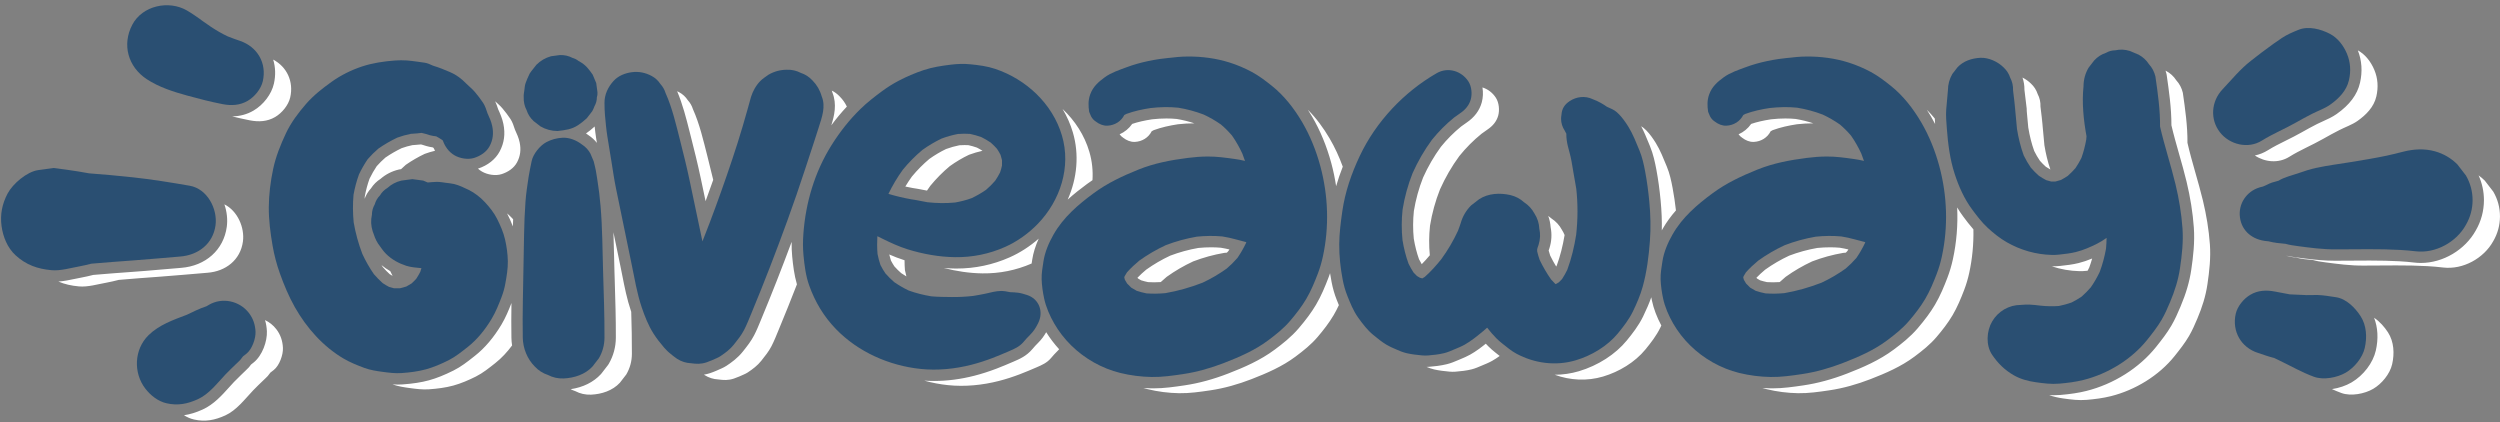
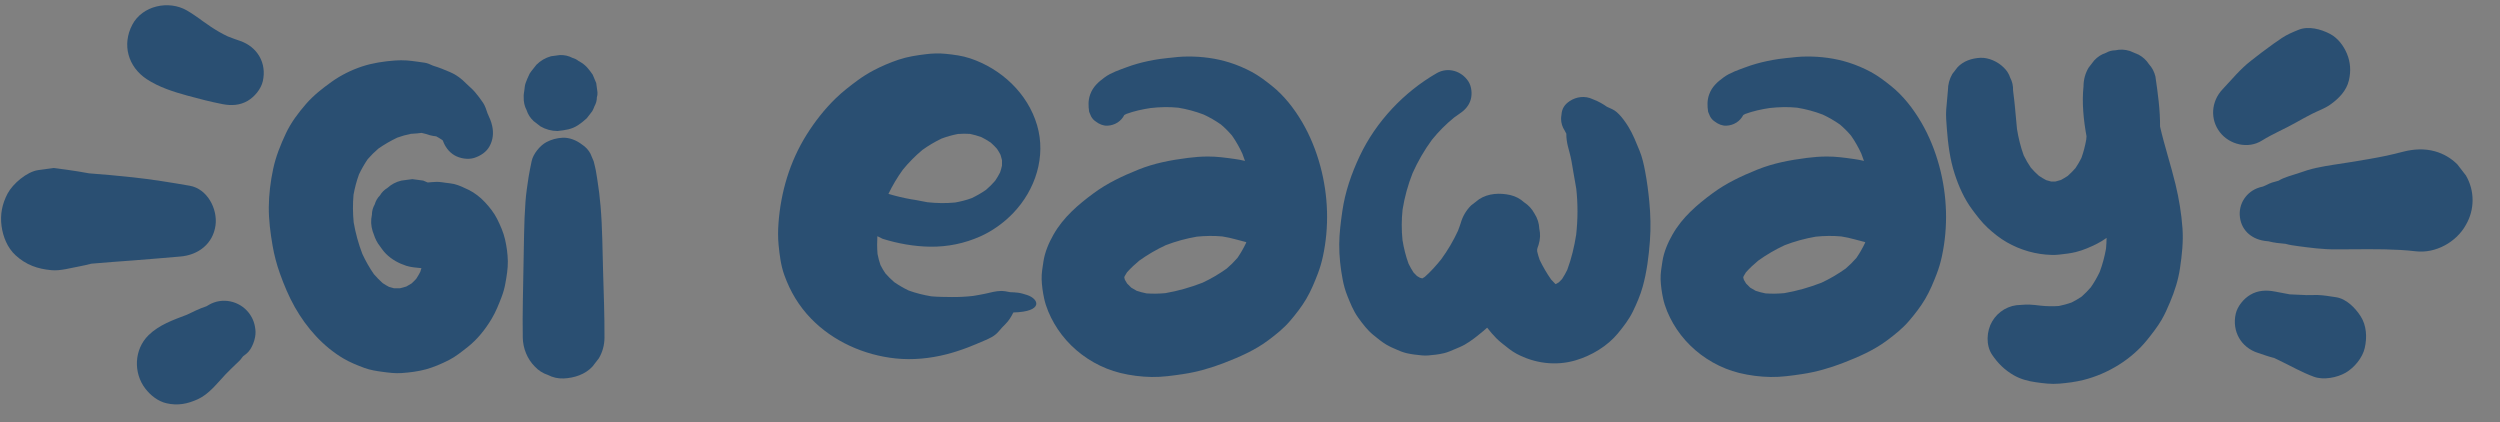
<svg xmlns="http://www.w3.org/2000/svg" fill="#000000" height="805.9" preserveAspectRatio="xMidYMid meet" version="1" viewBox="93.5 2073.9 4773.8 805.9" width="4773.8" zoomAndPan="magnify">
  <rect x="93.5" y="2073.9" width="4773.8" height="805.9" fill="#808080" stroke="none" />
  <g id="change1_1">
-     <path d="M1916.872,2586.661c-7.025-0.09-14.117-0.469-21.251-1.058 c24.103,6.232,49.117,10.004,73.857,10.322c32.71,0.42,64.094-5.854,93.923-18.827 c0.211-1.37,0.424-2.72,0.634-4.048l0.57-3.642c1.969-12.729,6.135-26.065,12.33-39.809 c-16.859,14.753-35.761,26.949-55.517,35.711c-31.979,14.181-66.022,21.372-101.187,21.372 C1919.112,2586.684,1917.991,2586.676,1916.872,2586.661z M2590.877,2283.444 c2.683,4.149,5.32,8.405,7.896,12.792c15.741,26.8,28.161,56.874,36.917,89.387 c3.896,14.466,6.933,29.109,9.156,43.833c3.487-12.232,7.732-24.639,12.71-37.283 c-6.805-18.726-15.164-36.96-25.165-53.987C2620.949,2318.706,2607.109,2299.654,2590.877,2283.444z M2292.706,2324.511c1.242-0.736,2.518-1.419,3.821-2.068c14.829-5.485,30.701-8.883,46.361-11.268 c10.456-1.189,20.934-1.815,31.411-1.766c-10.961-3.61-22.279-6.416-33.785-8.347 c-6.368-0.62-12.981-0.935-19.674-0.935c-8.743,0-17.968,0.538-27.423,1.601 c-14.772,2.266-27.241,5.148-37.951,8.778c-6.115,8.777-14.418,15.554-24.081,19.857 c1.962,2.676,4.332,4.943,7.146,6.766c6.085,4.701,13.958,8.1,21.86,7.746 C2274.404,2344.25,2286.548,2336.684,2292.706,2324.511z M1869.967,2428.707 c11.265-13.654,23.686-26.282,37.288-37.605c11.573-8.278,23.79-15.572,36.639-21.681 c8.395-3.111,16.971-5.634,25.7-7.569c-3.463-2.193-7.018-4.271-10.679-6.121 c-5.427-1.903-10.818-3.442-16.065-4.589c-2.46-0.136-4.957-0.204-7.444-0.204 c-3.242,0-6.554,0.116-9.86,0.346c-8.464,1.678-17.042,4.094-25.535,7.19 c-10.846,5.221-21.541,11.56-31.812,18.854c-11.837,9.92-23.062,21.25-33.38,33.695 c-4.433,6.161-8.635,12.532-12.587,19.076c4.719,1.044,9.464,1.994,14.266,2.86 c6.739,0.925,13.236,2.209,19.523,3.453c2.609,0.515,5.114,0.999,7.593,1.461 C1865.679,2434.783,1867.787,2431.721,1869.967,2428.707z M2122.477,2281.973 c8.401,14.108,15.066,29.105,19.663,44.708c12.351,41.926,8.357,87.325-9.85,128.378 c11.919-10.865,24.416-20.609,36.809-29.748c3.478-2.564,6.99-5.014,10.521-7.378 c1.14-17.963-0.682-36.218-5.968-54.158C2164.319,2332.096,2146.134,2304.225,2122.477,2281.973z M1681.789,2246.835c0.442,1.29,0.888,2.577,1.277,3.895c8.849,22.502,3.535,44.2-2.157,62.457 c9.383-12.738,19.297-24.682,29.688-35.73c-3.356-7.062-7.843-13.463-13.514-19.172 C1692.584,2253.442,1687.479,2249.637,1681.789,2246.835z M2297.378,2612.971 c4.08,0,8.308-0.18,12.581-0.441c3.679-3.449,7.468-6.785,11.355-10.005 c15.914-11.414,32.856-21.268,50.627-29.5c19.175-7.328,38.99-12.776,59.224-16.234 c1.71-0.17,3.422-0.317,5.135-0.458c0.985-1.063,1.972-2.126,2.923-3.208 c0.646-0.954,1.284-1.915,1.916-2.885c-4.944-1.204-10.384-2.298-16.457-3.313 c-5.995-0.53-12.229-0.799-18.544-0.799c-7.796,0-15.999,0.41-24.397,1.221 c-18.209,3.162-36.262,8.112-53.685,14.718c-16.078,7.499-31.486,16.475-45.806,26.689 c-6.372,5.309-11.933,10.461-16.864,15.629c0.521,0.516,1.049,1.025,1.579,1.527 c1.81,1.124,3.664,2.203,5.542,3.222c4.266,1.352,8.695,2.518,13.208,3.473 C2289.527,2612.849,2293.443,2612.971,2297.378,2612.971z M1820.753,2570.829 c-0.263-0.081-0.525-0.149-0.788-0.231c-9.816-3.062-19.386-6.83-28.413-10.787 c0.926,4.027,2.002,7.918,3.221,11.629c1.971,3.768,4.177,7.503,6.576,11.132 c3.999,4.482,8.387,8.822,13.077,12.927c3.181,2.174,6.479,4.243,9.85,6.229 c-1.081-3.98-2.021-7.998-2.802-12.057C1820.961,2583.401,1820.749,2577.116,1820.753,2570.829z M3997.334,2351.284c-1.959-17.937-2.915-35.94-5.372-53.839c0.788,5.858,1.575,11.716,2.362,17.573 c-1.677-12.508-3.109-25.045-4.512-37.586c0.323-8.562-1.463-16.55-5.357-23.961 c-2.508-7.71-6.795-14.382-12.86-20.015c-4.421-4.421-10.013-8.38-16.129-11.483 c2.596,7.503,3.86,15.384,3.747,23.553c1.284,11.452,2.672,23.581,4.289,35.647 c0.216,1.602,0.25,3.188,0.119,4.735c0.341,3.688,0.657,7.346,0.97,10.96 c0.587,6.767,1.193,13.758,1.924,20.527c2.719,16.523,6.438,31.202,11.361,44.819 c3.162,6.423,6.785,12.655,10.784,18.553c3.628,4.116,7.457,7.989,11.409,11.538 c2.897,1.917,5.805,3.665,8.685,5.241C4003.553,2382.508,3999.893,2367.011,3997.334,2351.284z M3788.62,2310.643c-0.245-3.418-0.435-6.881-0.578-10.365c-4.82-5.861-9.899-11.499-15.237-16.83 c2.682,4.148,5.318,8.403,7.894,12.788C3783.454,2300.927,3786.07,2305.754,3788.62,2310.643z M4077.308,2591.099c0.851-0.093,1.705-0.187,2.559-0.281c1.072-2.037,2.116-4.097,3.12-6.183 c2.056-5.597,3.899-11.312,5.52-17.105c-9.195,3.83-17.722,6.685-26.035,8.737 c-11.608,2.867-23.03,4.116-34.077,5.325l-1.051,0.115c-4.406,0.483-8.885,0.728-13.312,0.728 c-0.926,0-1.852-0.011-2.776-0.032c-0.01-0-0.019-0.001-0.029-0.001 c17.007,5.672,34.813,8.857,52.851,9.269C4068.495,2591.773,4072.917,2591.581,4077.308,2591.099z M1455.411,2417.314c-3.535-14.97-7.245-29.894-11.061-44.834 c-7.738-30.294-14.808-61.462-27.671-90.114c-2.004-6.449-5.27-12.162-9.815-17.128 c-4.215-6.509-9.807-11.641-16.774-15.398c-1.186-0.626-2.378-1.185-3.571-1.737 c10.636,25.227,17.316,51.527,23.741,77.033c0.926,3.68,1.851,7.352,2.787,11.012 c5.955,23.315,12.836,50.916,18.723,78.862l9.064,43.032 C1445.783,2444.51,1450.64,2430.918,1455.411,2417.314z M2824.118,2504.94 c3.835-23.803,10.258-47.094,19.134-69.511c10.025-22.392,22.33-43.783,36.873-63.542 c12.696-15.732,26.832-29.961,42.538-42.677c3.717-2.748,7.47-5.442,11.306-8.026 c9.629-6.486,17.216-15.04,20.369-26.489c2.922-10.61,1.603-24.738-4.469-34.154 c-6.22-9.648-15.383-16.468-25.583-19.686c1.541,9.481,1.166,19.478-1.354,28.636 c-4.281,15.546-14.094,28.575-29.167,38.729c-3.094,2.084-6.325,4.376-10.144,7.192 c-14.045,11.415-27.042,24.454-38.635,38.767c-13.147,17.923-24.603,37.674-34.062,58.721 c-8.139,20.645-14.064,42.156-17.616,63.958c-1.85,17.698-1.907,35.426-0.169,52.71 c2.377,14.213,5.747,27.443,10.025,39.354c1.621,3.268,3.352,6.425,5.168,9.435 c4.929-4.945,10.009-10.549,15.43-17.004C2821.964,2542.523,2822.111,2523.766,2824.118,2504.94z M4529.748,2338.981c10.114-5.774,20.36-11.319,30.726-16.628 c11.31-5.794,24.39-10.224,34.74-17.515c16.212-11.419,31.353-26.516,35.967-46.773 c3.986-17.501,3.067-34.343-3.944-50.959c-6.257-14.825-16.891-29.166-31.412-37.079 c7.681,19.488,9.104,40.294,4.188,61.894c-5.162,22.651-19.761,42.177-44.63,59.696 c-8.5,5.985-17.913,10.188-26.215,13.896c-3.979,1.776-7.737,3.454-11.127,5.192 c-10.058,5.152-20.102,10.588-29.858,16.159c-9.828,5.611-19.788,10.55-29.421,15.326 c-12.214,6.056-23.751,11.778-34.643,18.59c-7.644,4.781-16.074,8.158-24.917,10.042 c19.159,12.892,45.159,15.396,65.739,2.523C4485.816,2360.287,4508.414,2351.162,4529.748,2338.981z M3066.291,2580.522c6.393-17.402,11.251-36.377,14.841-57.793c-1.364-3.395-3.057-6.7-5.1-9.909 c-4.848-8.991-11.473-16.207-19.872-21.648c-2.003-1.833-4.107-3.493-6.297-5.006 c2.504,6.896,4.055,14.072,4.566,21.494c2.674,13.368,1.922,26.864-2.24,40.142 c-0.042,0.139-0.087,0.278-0.134,0.414c-0.447,1.332-0.911,2.659-1.373,3.987l-0.002,0.003 c0.826,3.198,1.816,6.462,2.952,9.75c3.454,7.126,7.292,14.126,11.469,20.927 C3065.503,2582.104,3065.899,2581.317,3066.291,2580.522z M3276.332,2392.019 c-6.321-15.215-12.434-31.219-21.173-45.302c-5.147-8.293-11.283-17.02-18.001-23.822 c-3.745-3.792-6.667-6.09-9.846-7.964c5.496,10.479,9.914,21.228,14.22,31.712 c0.837,2.04,1.672,4.072,2.511,6.09c6.482,15.599,9.769,31.517,12.344,45.213 c3.437,18.303,6.099,37.644,8.137,59.131c1.895,19.926,2.614,38.685,2.21,56.833 c0.541-0.98,1.045-1.953,1.606-2.937c7.448-13.045,16.075-24.656,25.415-35.225 c-1.636-14.345-3.707-28.661-6.368-42.833C3284.765,2418.951,3281.792,2405.159,3276.332,2392.019z M3479.302,2612.971c4.082,0,8.309-0.18,12.581-0.441c3.679-3.449,7.468-6.785,11.356-10.005 c15.914-11.414,32.855-21.268,50.627-29.5c19.175-7.328,38.99-12.776,59.225-16.234 c1.71-0.17,3.422-0.317,5.134-0.458c0.985-1.063,1.972-2.126,2.923-3.208 c0.646-0.953,1.284-1.915,1.916-2.885c-4.944-1.204-10.384-2.298-16.457-3.313 c-5.995-0.53-12.229-0.799-18.542-0.799c-7.796,0-16.001,0.41-24.399,1.221 c-18.209,3.162-36.262,8.112-53.685,14.718c-16.078,7.499-31.486,16.475-45.809,26.689 c-6.372,5.309-11.93,10.461-16.862,15.629c0.521,0.515,1.049,1.025,1.579,1.527 c1.81,1.124,3.664,2.203,5.541,3.222c4.266,1.352,8.695,2.518,13.209,3.473 C3471.451,2612.849,3475.367,2612.971,3479.302,2612.971z M3474.631,2324.511 c1.242-0.736,2.517-1.419,3.821-2.068c14.829-5.485,30.701-8.883,46.361-11.268 c10.456-1.189,20.934-1.815,31.412-1.766c-10.962-3.61-22.28-6.416-33.784-8.347 c-6.368-0.62-12.981-0.935-19.674-0.935c-8.743,0-17.968,0.538-27.423,1.6 c-14.774,2.267-27.243,5.15-37.953,8.78c-6.115,8.777-14.418,15.554-24.08,19.857 c1.962,2.676,4.332,4.943,7.146,6.765c6.085,4.701,13.957,8.1,21.86,7.746 C3456.328,2344.25,3468.473,2336.684,3474.631,2324.511z M621.032,2702.378 c-5.792-7.498-13.2-13.325-21.435-17.272c1.983,6.746,3.191,13.839,3.525,21.291 c0.846,18.886-8.509,46.482-25.626,59.97l-4.63,3.648c-0.972,1.262-2.051,2.666-3.238,4.208 c-0.403,0.522-0.828,1.027-1.276,1.511c-2.362,2.552-4.782,4.833-6.917,6.845 c-0.909,0.858-1.818,1.713-2.707,2.58c-1.765,1.721-3.544,3.434-5.323,5.148 c-4.639,4.466-9.021,8.685-13.146,13.04c-3.02,3.186-6.082,6.594-9.323,10.201 c-13.785,15.343-29.41,32.735-50.483,42.326c-12.64,5.752-24.251,9.299-35.656,10.924 c5.884,3.727,12.276,6.591,19.039,8.131c21.563,4.911,39.926,1.272,59.956-7.844 c21.281-9.685,37.236-31.021,53.043-47.702c6.133-6.472,12.689-12.573,19.073-18.8 c2.935-2.863,6.062-5.619,8.849-8.63c11.296-14.684,13.002-16.862,5.119-6.534 c2.173-1.712,4.345-3.424,6.517-5.136c10.664-8.404,17.965-28.871,17.379-41.956 C633.172,2724.933,629.272,2713.043,621.032,2702.378z M2645.978,2646.37 c-4.185-10.477-7.391-21.614-9.805-34.051c-1.091-5.622-2.039-11.206-2.878-16.755 c-0.991,2.933-2.032,5.829-3.123,8.68c-6.421,16.791-13.742,34.662-23.729,51.563 c-8.279,14.01-18.752,28.275-32.963,44.89c-14.395,16.83-31.079,29.793-45.588,40.623 c-27.756,20.719-59.318,34.306-89.292,45.903c-28.43,10.999-56.345,18.567-82.969,22.496 c-19.239,2.838-39.133,5.774-59.705,5.774c-1.214,0-2.433-0.011-3.649-0.032 c-5.17-0.089-10.321-0.324-15.45-0.677c2.684,0.787,5.38,1.538,8.096,2.209 c19.489,4.816,39.975,7.387,60.057,7.734c20.083,0.347,39.993-2.59,59.812-5.514 c26.749-3.947,53.113-11.519,78.306-21.266c29.398-11.374,58.744-24.095,84.144-43.055 c15.275-11.403,29.701-22.868,42.077-37.337c11.193-13.087,21.984-26.955,30.771-41.826 c3.654-6.184,6.948-12.617,10.009-19.17c-1.316-3.193-2.599-6.381-3.863-9.544L2645.978,2646.37z M2948.984,2747.12c-5.045-3.96-9.436-7.829-13.422-11.831c-1.629-1.633-3.259-3.33-4.899-5.1 c-9.03,7.279-18.93,14.751-29.744,20.825c-6.347,3.565-12.552,6.156-18.551,8.661l-5.211,2.197 c-6.063,2.58-12.933,5.504-20.672,7.416c-12.361,3.052-24.774,4.283-34.207,5.014 c-1.562,0.121-3.146,0.186-4.729,0.225c4.772,1.969,9.616,3.71,14.688,4.86 c9.55,2.165,19.472,3.286,29.198,4.162c3.82,0.344,7.67,0.377,11.495,0.081 c10.166-0.788,20.716-1.985,30.679-4.446c6.884-1.7,13.215-4.565,19.75-7.323 c6.531-2.756,13.074-5.329,19.258-8.802c5.018-2.819,9.854-6.026,14.563-9.432 c-1.294-1.021-2.57-2.035-3.807-3.022C2951.911,2749.435,2950.449,2748.269,2948.984,2747.12z M2075.702,2728.671c-3.56,3.479-7.067,7.294-11.032,12.005 c-10.985,13.059-24.117,18.705-35.702,23.688l-0.316,0.136c-11.25,4.837-21.43,9.174-32.117,13.252 c-14.423,5.506-28.714,10.087-42.473,13.614c-25.9,6.642-51.827,10.012-77.059,10.012 c-0.002,0,0,0-0.002,0c-6.275,0-12.531-0.232-18.704-0.654c14.979,4.15,30.271,7.052,45.613,8.632 c32.371,3.333,65.652,0.017,97.092-8.046c13.613-3.491,26.995-7.857,40.121-12.867 c10.535-4.021,20.928-8.461,31.282-12.914c10.503-4.517,20.234-8.642,27.99-17.861 c4.022-4.78,8.007-9.196,12.478-13.561c1.101-1.075,2.12-2.173,3.102-3.283 c-9.25-10.093-17.659-21.145-24.756-32.597C2087.409,2714.909,2082.55,2721.987,2075.702,2728.671z M3246.641,2641.531c-3.942,11.225-9.018,23.169-15.601,36.677 c-8.663,17.771-20.602,32.955-31.111,45.794c-21.706,26.514-55.029,47.921-91.428,58.73 c-14.98,4.448-30.555,6.72-46.301,6.772c29.533,10.756,61.787,12.494,92.452,3.388 c30.28-8.992,60.663-27.055,80.814-51.674c10.697-13.068,20.98-26.342,28.396-41.554 c0.669-1.372,1.327-2.759,1.986-4.144c-8.663-16.277-14.679-32.217-17.914-47.483 C3247.467,2645.834,3247.044,2643.673,3246.641,2641.531z M4626.846,2680.669 c7.218,18.418,8.467,40.04,3.351,62.5c-5.402,23.721-23.62,47.666-46.413,61.002 c-10.783,6.31-24.053,10.745-37.39,12.741c5.882,2.661,11.865,5.178,18.044,7.434 c18.285,6.676,44.448,1.577,60.717-7.943c16.345-9.565,31.933-28.306,36.211-47.091 c4.594-20.171,3.6-42.813-7.943-60.718C4646.904,2698.483,4637.71,2687.858,4626.846,2680.669z M4854.514,2439.887c-5.436-7.063-10.884-14.117-16.345-21.161c-3.709-3.684-7.646-6.977-11.761-9.966 c6.708,14.843,10.184,30.68,10.237,47.265c-0.066,20.693-5.302,40.129-15.565,57.905 c-20.519,37.141-62.589,62.081-104.774,62.081h-0.006c-4.13,0-8.275-0.24-12.322-0.714 c-10.042-1.175-19.411-1.991-28.64-2.493c-16.989-0.926-35.226-1.376-55.757-1.376l-2.958,0.003 c-20.485,0.04-41.312,0.151-61.903,0.329c-0.879,0.007-1.752,0.012-2.63,0.012 c-18.854,0-37.057-1.762-54.367-3.905c-0.547-0.031-1.096-0.083-1.647-0.157l-17.097-2.261 c-7.686-1.02-14.077-1.937-20.365-3.366c4.955,1.656,10.22,2.77,15.719,3.25 c0.959,0.084,1.916,0.173,2.874,0.258c10.818,2.831,21.802,3.928,33.141,4.897 c7.09,2.096,14.02,3.113,23.813,4.413c5.7,0.756,11.401,1.504,17.101,2.262 c-6.351-0.853-12.702-1.707-19.053-2.56c25.144,3.394,49.297,6.64,74.65,6.421 c20.682-0.179,41.364-0.289,62.047-0.33c20.054-0.04,39.916,0.314,59.94,1.405 c10.073,0.549,19.966,1.437,29.981,2.608c37.844,4.427,77.571-17.512,95.687-50.484 c8.454-14.576,12.707-30.299,12.759-47.167C4867.22,2470.186,4862.967,2454.464,4854.514,2439.887z M1605.154,2535.771c-18.646,50.136-37.667,98.604-56.721,144.434c-0.841,2.023-1.677,4.062-2.515,6.109 c-3.765,9.188-7.658,18.689-12.505,27.995c-5.805,11.142-12.978,20.201-19.916,28.961l-1.547,1.956 c-9.612,12.166-21.689,20.868-31.137,27.089c-3.303,2.175-6.464,3.711-9.389,5.044 c-6.032,2.752-14.254,6.504-22.023,9.054c-3.955,1.299-7.791,2.252-11.642,2.885 c0.329,0.232,0.641,0.486,0.972,0.717c8.16,5.195,16.97,8.007,26.431,8.436 c10.557,1.418,18.801,1.918,29.798-1.693c6.638-2.179,14.277-5.667,19.786-8.18 c2.235-1.02,4.405-2.071,6.461-3.425c9.598-6.321,18.902-13.378,26.044-22.418 c7.065-8.943,14.007-17.435,19.245-27.491c5.425-10.416,9.751-21.64,14.229-32.41 c11.845-28.492,23.336-57.16,34.511-85.952c-5.308-18.31-7.475-36.992-9.058-53.451 C1605.322,2554.536,1604.986,2545.384,1605.154,2535.771z M1233.283,2346.725 c-0.455-2.82-0.922-5.638-1.372-8.458c-1.226-7.687-2.131-15.334-2.92-22.894 c-0.5,0.494-1.01,0.976-1.548,1.427c-4.201,3.919-9.151,7.852-14.935,11.937 c1.764,1.156,3.505,2.375,5.212,3.669C1223.68,2336.379,1228.881,2341.174,1233.283,2346.725z M4300.034,2456.9c-8.897-36.99-21.053-73.237-29.54-110.316 c0.291-32.045-4.281-63.928-8.837-95.571c-2.162-9.096-6.333-17.02-12.512-23.771 c-4.929-7.61-11.466-13.611-19.612-18.004l-0.855-0.361c0.657,2.018,1.265,4.061,1.763,6.159 c0.15,0.635,0.273,1.277,0.364,1.923c4.486,31.146,9.119,63.328,9.074,96.242 c4.276,18.31,9.574,36.919,14.702,54.94c4.884,17.154,9.934,34.892,14.223,52.723 c7.197,29.93,11.856,59.295,13.855,87.282c2.015,28.271-1.159,55.576-4.891,80.873 c-3.346,22.697-9.86,45.014-20.504,70.233c-5.238,12.41-10.515,24.534-17.478,36.431 c-8.385,14.327-18.142,26.845-29.102,40.557c-32.291,40.404-80.981,71.12-133.588,84.269 c-14.071,3.517-29.754,5.929-49.356,7.593c-4.117,0.349-8.192,0.518-12.46,0.518 c-3.03,0-6.011-0.093-8.974-0.251c8.606,3.086,17.607,5.054,26.651,6.334 c15.585,2.208,29.738,4.055,45.276,2.737c15.338-1.3,30.946-3.277,45.931-7.022 c46.543-11.634,91.848-39.165,121.898-76.764c9.737-12.182,19.433-24.484,27.324-37.968 c6.366-10.879,11.321-22.312,16.215-33.909c8.89-21.066,15.686-42.284,19.03-64.962 c3.748-25.418,6.543-50.48,4.712-76.163C4311.335,2512.503,4306.632,2484.337,4300.034,2456.9z M3842.229,2487.245c-4.04-5.416-7.858-11.148-11.48-17.201c1.543,33.299-1.132,66.571-8.132,98.734 c-2.668,12.261-6.207,24.194-10.517,35.462c-6.427,16.799-13.751,34.672-23.732,51.564 c-8.286,14.021-18.76,28.286-32.962,44.892c-14.397,16.834-31.083,29.795-45.59,40.624 c-27.754,20.716-59.316,34.304-89.29,45.902c-28.434,11-56.351,18.569-82.971,22.496 c-19.239,2.838-39.133,5.774-59.705,5.774c-1.216,0-2.433-0.011-3.649-0.032 c-5.169-0.089-10.32-0.324-15.449-0.677c2.684,0.788,5.38,1.538,8.096,2.209 c19.488,4.816,39.974,7.387,60.057,7.734c20.083,0.347,39.993-2.59,59.812-5.514 c26.75-3.947,53.113-11.519,78.307-21.266c29.398-11.374,58.743-24.095,84.143-43.055 c15.277-11.403,29.702-22.868,42.077-37.337c11.193-13.087,21.984-26.955,30.771-41.826 c8.982-15.2,15.867-31.864,22.148-48.28c4.02-10.507,7.189-21.334,9.582-32.324 c5.963-27.397,8.568-55.351,8.021-83.25C3854.293,2503.389,3847.805,2494.721,3842.229,2487.245z M838.654,2591.615c-6.003-3.396-11.567-7.223-16.71-11.534c0.876,1.338,1.765,2.661,2.662,3.965 c4.172,4.788,8.538,9.259,13.003,13.322c1.827,1.177,3.686,2.283,5.554,3.348 C841.6,2597.712,840.106,2594.674,838.654,2591.615z M1061.678,2481.298 c0.177,0.348,0.376,0.697,0.549,1.044c3.584,7.206,7.37,15.263,10.662,23.915 c0.131-4.677,0.282-9.211,0.453-13.641c-0.507-0.555-1.012-1.122-1.521-1.668 C1068.684,2487.58,1065.277,2484.342,1061.678,2481.298z M1076.767,2321.328 c-2.18-6.91-4.722-14.376-8.441-20.08c-4.596-7.049-9.861-13.691-15.211-20.17 c-4.287-5.192-9.323-9.31-14.131-13.836c2.364,5.133,4.17,10.394,5.729,15.271 c3.581,7.782,7.829,17.303,10.029,28.119c3.851,18.961,1.551,36.073-7.031,52.321 c-7.988,15.119-22.746,26.821-41.572,32.986c2.272,2.039,4.765,3.874,7.488,5.467 c10.532,6.163,26.054,8.774,37.861,4.953c11.889-3.847,23.36-11.215,29.364-22.58 c6.415-12.142,7.699-24.348,4.953-37.861C1084.042,2337.249,1080.436,2329.285,1076.767,2321.328z M1298.276,2667.574c-7.621-22.541-12.175-45.681-16.58-68.061c-1.123-5.707-2.244-11.404-3.414-17.073 l-13.417-65.056c0.51,14.341,0.84,28.604,1.156,42.644c0.244,10.811,0.486,21.616,0.813,32.404 l0.539,17.5c1.106,35.551,2.249,72.312,2.111,108.696c-0.055,17.85-4.625,34.738-13.58,50.179 c-0.48,0.828-1.014,1.622-1.599,2.38l-12.198,15.788c-0.375,0.485-0.771,0.956-1.187,1.408 c-14.07,15.326-34.29,25.27-57.787,28.666c2.84,1.473,5.8,2.74,8.91,3.752 c9.297,4.885,19.316,7.124,30.057,6.719c20.176-0.904,41.101-7.531,55.163-22.85l12.198-15.789 c7.057-12.167,10.608-25.292,10.651-39.374c0.102-26.774-0.492-53.52-1.262-80.268 C1298.663,2668.692,1298.457,2668.11,1298.276,2667.574z M857.052,2397.25l2.234-0.3 c2.952-2.868,5.976-5.664,9.105-8.348c11.359-7.919,23.577-14.957,36.085-20.905 c6.449-2.343,13.011-4.318,19.676-5.897c-0.966-1.768-1.882-3.582-2.729-5.454 c-0.577-0.352-1.162-0.699-1.759-1.044c-3.597-0.514-7.685-1.268-11.816-2.485 c-1.399-0.411-2.784-0.855-4.169-1.301c-1.328-0.428-2.653-0.863-4.003-1.229 c-0.735-0.2-1.5-0.398-2.32-0.597c-5.209,0.621-9.726,1.003-14.016,1.19 c-0.746,0.033-1.494,0.075-2.242,0.124c-6.839,1.407-13.749,3.349-20.574,5.78 c-10.969,5.274-21.439,11.335-31.152,18.035c-5.901,5.125-11.453,10.629-16.527,16.385 c-4.995,7.402-9.616,15.476-13.757,24.033c-3.829,10.684-6.85,21.929-8.988,33.456 c-0.135,1.58-0.254,3.163-0.359,4.754c2.737-7.37,6.802-14.029,12.134-19.871 c4.784-7.359,10.936-13.472,18.331-18.218c9.961-8.645,21.63-14.6,34.719-17.711 C855.627,2397.479,856.337,2397.347,857.052,2397.25z M1070.134,2652.561 c-5.273,13.636-11.164,27.853-19.102,41.15c-14.78,24.756-31.838,44.825-50.702,59.651l-3.023,2.383 c-11.476,9.053-23.342,18.415-37.72,25.61c-17.694,8.856-32.626,14.813-46.99,18.751 c-14.447,3.959-30.553,6.46-50.686,7.868c-2.847,0.199-5.804,0.301-8.789,0.301h-0.004 c-3.438-0-6.844-0.147-10.182-0.37c11.033,3.875,22.198,5.556,33.82,7.117 c12.074,1.622,23.786,3.12,35.97,2.267c15.482-1.083,31.424-3.027,46.464-7.15 c14.822-4.063,29.335-10.381,43.014-17.227c13.556-6.784,25.159-16.307,37.045-25.65 c12.071-9.487,22.78-21.156,32.099-33.688c-0.773-4.838-1.208-9.749-1.286-14.691 C1069.731,2697.673,1069.758,2675.906,1070.134,2652.561z M557.381,2535.049 c3.561-26.503-10.26-58.497-35.405-70.948c4.8,13.973,6.462,28.897,4.584,42.875 c-5.913,44.001-40.234,74.784-87.437,78.426c-12.933,0.998-26.111,2.157-38.856,3.278 c-17.612,1.549-35.822,3.15-53.904,4.376c-25.201,1.708-50.775,3.81-74.884,5.831l-0.78,0.192 c-7.034,1.735-14.307,3.527-21.916,4.879c-3.94,0.699-8.098,1.579-12.499,2.51 c-9.698,2.052-20.462,4.304-31.347,5.052c11.991,5.146,24.944,7.988,39.384,9.289 c16.89,1.523,35.978-4.234,52.997-7.256c7.733-1.373,15.342-3.313,22.968-5.185 c25.634-2.15,51.274-4.261,76.939-6.001c30.926-2.097,61.663-5.255,92.558-7.639 C524.224,2592.071,552.609,2570.56,557.381,2535.049z M615.133,2187.674 c4.369,14.243,5.042,29.964,1.367,46.1c-4.558,20.004-19.863,40.161-38.994,51.355 c-12.189,7.134-25.892,10.82-40.724,11.026c11.234,2.764,22.517,5.319,33.812,7.523 c16.719,3.264,33.187,2.517,48.281-6.316c12.997-7.606,25.393-22.509,28.795-37.446 C654.626,2229.375,641.187,2201.536,615.133,2187.674z" fill="#ffffff" />
-   </g>
+     </g>
  <g fill="#2a4f72" id="change2_1">
    <path d="M1042.798,2492.005c-5.828-11.718-14.517-22.583-23.306-32.019 c-8.848-9.5-19.756-18.047-31.477-23.745c-7.232-3.516-18.344-8.829-27.512-10.973 c-4.831-1.13-10.02-1.547-14.821-2.192c-6.069-0.816-12.075-1.929-18.204-1.892 c-5.77,0.035-11.48,0.768-17.203,1.185c-2.853-1.204-5.705-2.407-8.557-3.611l-20.888-2.807 l-20.887,2.807c-10.225,2.431-19.131,7.119-26.72,14.063c-5.903,3.492-10.601,8.19-14.094,14.094 c-4.869,4.902-8.237,10.68-10.103,17.335c-3.553,6.127-5.341,12.737-5.363,19.828 c-2.339,10.444-1.871,20.887,1.403,31.331c2.64,7.894,5.588,16.341,10.206,23.469 c0.456,0.704,0.978,1.35,1.47,2.027c4.162,5.726,8.883,12.833,13.935,17.81 c11.084,10.921,24.058,17.944,38.735,22.772c8.514,2.801,21.106,3.77,28.118,4.393 c0.233,0.021,0.465,0.029,0.698,0.047c-0.669,2.387-1.411,4.754-2.2,7.107 c-2.328,4.516-4.882,8.902-7.665,13.152c-2.827,3.117-5.791,6.1-8.892,8.945 c-3.273,2.107-6.632,4.066-10.077,5.874c-4.061,1.325-8.175,2.454-12.342,3.389 c-3.669,0.167-7.338,0.177-11.007,0.031c-3.278-0.764-6.518-1.664-9.723-2.693 c-4.113-2.169-8.106-4.545-11.984-7.113c-6.024-5.364-11.646-11.142-16.909-17.259 c-8.48-12.191-15.768-25.151-22.038-38.615c-7.423-19.489-12.976-39.632-16.524-60.182 c-1.697-17.557-1.868-35.209-0.296-52.777c2.401-13.265,5.868-26.29,10.483-38.959 c4.796-10.036,10.307-19.746,16.59-28.917c6.3-7.253,13.125-14.01,20.419-20.268 c11.359-7.919,23.577-14.957,36.085-20.905c8.497-3.088,17.19-5.544,26.058-7.284 c1.394-0.101,2.79-0.189,4.187-0.25c5.167-0.225,10.273-0.766,15.367-1.43 c0.328-0.019,0.651-0.019,0.976-0.029c2.221,0.485,4.435,1.007,6.632,1.605 c2.904,0.79,5.726,1.805,8.608,2.654c4.038,1.189,8.26,1.815,12.513,2.291 c3.6,1.892,7.076,3.953,10.426,6.228c0.262,0.206,0.516,0.412,0.782,0.617 c0.465,0.359,0.932,0.683,1.399,1.018c4.094,11.677,11.313,21.917,22.202,28.289 c10.532,6.163,26.054,8.774,37.861,4.953c11.889-3.847,23.36-11.215,29.364-22.58 c6.415-12.142,7.699-24.348,4.953-37.861c-1.762-8.669-5.369-16.633-9.037-24.589 c-2.18-6.91-4.722-14.376-8.441-20.08c-4.596-7.049-9.861-13.691-15.211-20.17 c-5.207-6.305-11.523-11.016-17.185-16.813c-8.895-9.105-18.615-16.494-30.288-21.505 c-11.015-4.728-21.647-9.114-33-12.468c-5.063-2.493-10.564-4.797-15.902-5.669 c-4.501-0.735-9.015-1.298-13.54-1.906c-6.767-0.909-13.51-1.921-20.325-2.376 c-7.631-0.509-15.297-0.466-22.923,0.104c-21.079,1.576-42.638,4.711-62.79,11.392 c-20.362,6.75-40.283,16.561-57.787,29.072c-17.57,12.557-34.895,26.048-49.104,42.429 c-14.802,17.066-28.654,35.412-38.331,55.909c-10.392,22.012-19.555,44.805-24.58,68.683 c-4.997,23.743-8.091,48.446-8.25,72.759c-0.16,24.579,3.079,49.3,7.251,73.458 c3.127,18.108,7.854,35.94,14.05,53.239c7.836,21.879,16.946,43.718,28.4,63.991 c22.243,39.366,54.082,75.41,93.38,98.401c12.374,7.239,25.922,12.691,39.313,17.637 c11.498,4.247,23.127,5.978,35.251,7.607c12.074,1.622,23.786,3.12,35.97,2.267 c15.482-1.083,31.424-3.027,46.464-7.15c14.822-4.063,29.335-10.381,43.014-17.227 c13.556-6.784,25.159-16.307,37.045-25.65c18.335-14.411,33.599-33.816,45.479-53.714 c7.766-13.009,13.536-27.471,18.912-41.527c3.131-8.186,5.507-16.657,7.077-25.28 c2.552-14.022,5.075-28.536,4.847-42.878c-0.224-14.121-2.242-28.443-5.42-42.186 C1054.715,2517.305,1048.873,2504.219,1042.798,2492.005z M948.765,2347.697 c-1.058-0.447-2.117-0.893-3.175-1.34l-0.857-0.662 C946.054,2346.411,947.399,2347.066,948.765,2347.697z" />
    <path d="M1240.297,2467.628c-1.449-16.975-3.449-33.821-6.183-50.645l-2.865-17.626 c-0.954-5.867-2.871-11.479-4.058-17.297c-2.067-4.897-4.133-9.795-6.2-14.692 c-3.865-7.167-9.145-12.919-15.841-17.256c-10.374-8.015-23.794-13.809-37.266-13.206 c-10.918,0.489-21.379,3.292-31.042,8.397c-12.287,6.491-25.614,22.911-28.265,36.757 c-1.907,9.966-4.197,19.673-5.71,29.739c-2.356,15.686-4.778,31.348-5.943,47.177 c-1.541,20.94-2.305,41.738-2.691,62.729c-0.769,41.82-1.539,83.639-2.308,125.459 c-0.438,23.82-0.538,47.561-0.166,71.382c0.316,20.198,8.484,40.798,22.85,55.163 c7.066,7.608,15.435,12.984,25.106,16.131c9.297,4.885,19.316,7.124,30.057,6.719 c20.176-0.904,41.101-7.531,55.163-22.85l12.198-15.789c7.057-12.167,10.608-25.292,10.651-39.374 c0.16-41.849-1.377-83.631-2.64-125.459C1243.882,2551.307,1243.854,2509.278,1240.297,2467.628z" />
    <path d="M1099.098,2284.352c2.604,8.006,7.055,14.933,13.352,20.781 c4.356,3.366,8.713,6.731,13.069,10.097c10.072,5.841,20.936,8.78,32.592,8.816 c14.412-1.617,27.184-2.929,39.647-11.455c5.31-3.633,10.769-7.742,15.457-12.199 c0.317-0.224,0.6-0.488,0.847-0.79c3.459-4.478,6.918-8.955,10.378-13.432 c1.89-3.073,2.395-5.076,4.207-9.372c3.039-5.24,4.568-10.893,4.587-16.957 c0.969-3.144,1.36-6.312,1.173-9.505c-0.801-5.961-1.602-11.922-2.403-17.883 c-2.26-5.356-4.521-10.712-6.781-16.069c-1.748-3.015-8.635-11.623-11.017-14.199 c-4.028-4.356-9.026-7.928-14.159-10.928c-0.715-0.418-1.448-0.823-2.19-1.219 c-3.267-2.556-6.941-4.413-11.031-5.559c-7.534-3.958-15.653-5.773-24.358-5.445 c-5.602,0.753-11.204,1.506-16.807,2.258c-10.71,3.004-20.01,8.424-27.898,16.259 c-2.24,2.554-4.275,5.408-6.318,8.052c-1.946,2.52-4.417,5.312-6.157,8.202 c-0.461,0.765-0.845,1.565-1.227,2.371c-2.444,5.155-5.204,11.325-7.037,16.73 c-1.391,4.102-1.622,8.374-2.201,12.678c-0.623,4.63-1.644,9.215-1.285,13.888 C1093.201,2268.364,1095.055,2276.656,1099.098,2284.352z" />
-     <path d="M1648.674,2342.693c2.803-8.606,5.571-17.224,8.302-25.853 c5.965-18.847,13.704-39.438,5.549-59.025c-3.284-11.706-9.207-21.869-17.771-30.491 c-6.259-6.738-13.671-11.501-22.238-14.287c-8.235-4.326-17.109-6.31-26.622-5.951 c-12.473,0.039-24.098,3.183-34.875,9.434c-4.789,3.318-11.373,7.749-15.501,11.876 c-8.407,8.407-14.71,19.883-18.11,31.073c-0.707,2.328-1.288,4.699-1.936,7.044 c-1.573,5.701-3.162,11.397-4.767,17.089c-2.925,10.378-5.904,20.741-8.934,31.089 c-6.161,21.043-12.831,41.9-19.764,62.7c-13.753,41.259-28.341,82.24-43.752,122.909 c-4.381,11.56-8.852,23.075-13.429,34.548c-2.584-12.285-5.165-24.571-7.753-36.855 c-5.513-26.17-11.026-52.34-16.539-78.51c-5.516-26.185-11.892-52.039-18.514-77.965 c-7.738-30.294-14.808-61.462-27.671-90.114c-2.004-6.449-5.27-12.162-9.815-17.128 c-4.215-6.509-9.807-11.641-16.774-15.398c-12.075-6.38-24.525-8.922-38.122-7.095 c-12.545,1.686-25.511,6.838-34.328,16.443c-10.655,11.607-17.728,26.154-17.511,42.275 c0.106,7.887,0.154,15.47,0.901,23.354c1.297,13.706,2.468,27.381,4.639,40.994 c2.629,16.482,5.357,32.948,8.035,49.422c2.675,16.453,5,33.006,8.368,49.331 c3.359,16.286,6.718,32.573,10.077,48.859c6.572,31.865,13.144,63.73,19.716,95.595 c5.689,27.582,10.256,55.823,19.297,82.568c5.75,17.008,12.581,34.354,22.167,49.636 c6.054,9.652,13.224,18.763,20.636,27.363c1.763,2.046,3.61,4.019,5.541,5.907 c1.169,1.144,2.373,2.248,3.596,3.334c4.985,4.34,10.196,8.404,15.633,12.19 c8.16,5.195,16.97,8.007,26.431,8.436c10.557,1.418,18.801,1.918,29.798-1.693 c6.638-2.179,14.277-5.667,19.786-8.18c2.235-1.02,4.405-2.071,6.461-3.425 c9.598-6.321,18.902-13.378,26.044-22.418c7.065-8.943,14.007-17.435,19.245-27.491 c5.425-10.416,9.752-21.64,14.229-32.41c24.274-58.385,47.081-117.503,68.662-176.935 c12.113-33.358,23.673-66.916,34.678-100.656C1637.35,2377.076,1643.067,2359.903,1648.674,2342.693z" />
-     <path d="M2054.266,2637.072c-5.628-1.757-10.729-3.418-16.62-4.209 c-5.017-0.674-9.942-0.867-14.936-1.013c-5.856-1.185-11.752-2.381-17.563-2.381 c-10.084,0-20.435,3.178-30.299,5.258c-7.76,1.636-15.559,3.057-23.392,4.281 c-13.337,1.467-26.731,2.229-40.159,2.082c-13.276-0.145-26.371-0.167-39.533-1.353 c-14.672-2.502-29.075-5.99-43.068-11.076c-9.607-4.597-18.829-9.916-27.581-15.983 c-6.051-5.22-11.736-10.824-16.995-16.837c-3.459-5.118-6.599-10.428-9.394-15.935 c-2.368-6.925-4.194-14.005-5.58-21.198c-0.919-11.237-0.954-22.527-0.295-33.784 c3.343,1.646,6.685,3.292,10.023,4.945c15.398,7.624,31.155,14.899,47.555,20.013 c29.153,9.093,60.159,14.689,90.722,15.082c33.274,0.427,65.18-6.056,95.468-19.488 c23.352-10.356,45.246-26.098,62.921-44.489c42.556-44.28,63.511-108.003,45.785-168.174 c-17.896-60.746-68.296-107.541-127.545-127.418c-15.221-5.107-31.316-7.153-47.224-8.74 c-12.36-1.233-24.741-0.839-37.054,0.674c-17.809,2.188-35.191,4.73-52.235,10.421 c-16.504,5.511-32.756,12.448-48.16,20.553c-10.885,5.727-21.306,12.318-31.205,19.614 c-14.293,10.534-28.382,21.491-41.139,33.872c-21.169,20.547-39.839,44.402-55.485,69.369 c-32.133,51.277-49.383,109.552-53.73,169.657c-0.975,13.486-1.065,27.072,0.231,40.541 c1.866,19.396,4.313,39.292,10.939,57.751c11.27,31.4,27.606,58.9,50.894,82.995 c42.358,43.826,101.816,70.098,161.971,76.292c32.371,3.333,65.652,0.017,97.092-8.046 c13.612-3.491,26.995-7.857,40.121-12.867c10.535-4.021,20.928-8.461,31.282-12.914 c10.503-4.517,20.234-8.642,27.99-17.861c4.022-4.78,8.007-9.196,12.478-13.561 c6.917-6.752,11.311-14.143,15.487-22.57C2086.662,2669.127,2077.829,2644.431,2054.266,2637.072z M1817.639,2397.745c11.265-13.654,23.686-26.282,37.288-37.605 c11.573-8.278,23.79-15.572,36.639-21.681c10.123-3.751,20.495-6.702,31.102-8.721 c7.692-0.598,15.408-0.67,23.107-0.158c7.357,1.513,14.578,3.601,21.65,6.146 c6.171,3.044,12.112,6.503,17.804,10.372c4.244,3.727,8.251,7.698,12,11.921 c2.451,3.671,4.703,7.46,6.732,11.379c1.14,3.42,2.11,6.887,2.899,10.406 c0.155,3.422,0.135,6.846-0.052,10.268c-0.963,4.443-2.188,8.813-3.664,13.114 c-2.778,5.534-5.942,10.847-9.448,15.955c-5.329,6.184-11.124,11.922-17.336,17.223 c-8.7,6.093-17.945,11.386-27.552,15.921c-10.261,3.762-20.835,6.455-31.61,8.315 c-17.552,1.719-35.176,1.375-52.708-0.52c-10.461-1.762-20.876-4.272-31.372-5.682 c-14.659-2.625-28.974-6.049-43.155-10.277C1797.821,2427.886,1807.063,2412.372,1817.639,2397.745z" />
+     <path d="M2054.266,2637.072c-5.628-1.757-10.729-3.418-16.62-4.209 c-5.017-0.674-9.942-0.867-14.936-1.013c-5.856-1.185-11.752-2.381-17.563-2.381 c-10.084,0-20.435,3.178-30.299,5.258c-7.76,1.636-15.559,3.057-23.392,4.281 c-13.337,1.467-26.731,2.229-40.159,2.082c-13.276-0.145-26.371-0.167-39.533-1.353 c-14.672-2.502-29.075-5.99-43.068-11.076c-9.607-4.597-18.829-9.916-27.581-15.983 c-6.051-5.22-11.736-10.824-16.995-16.837c-3.459-5.118-6.599-10.428-9.394-15.935 c-2.368-6.925-4.194-14.005-5.58-21.198c-0.919-11.237-0.954-22.527-0.295-33.784 c3.343,1.646,6.685,3.292,10.023,4.945c29.153,9.093,60.159,14.689,90.722,15.082c33.274,0.427,65.18-6.056,95.468-19.488 c23.352-10.356,45.246-26.098,62.921-44.489c42.556-44.28,63.511-108.003,45.785-168.174 c-17.896-60.746-68.296-107.541-127.545-127.418c-15.221-5.107-31.316-7.153-47.224-8.74 c-12.36-1.233-24.741-0.839-37.054,0.674c-17.809,2.188-35.191,4.73-52.235,10.421 c-16.504,5.511-32.756,12.448-48.16,20.553c-10.885,5.727-21.306,12.318-31.205,19.614 c-14.293,10.534-28.382,21.491-41.139,33.872c-21.169,20.547-39.839,44.402-55.485,69.369 c-32.133,51.277-49.383,109.552-53.73,169.657c-0.975,13.486-1.065,27.072,0.231,40.541 c1.866,19.396,4.313,39.292,10.939,57.751c11.27,31.4,27.606,58.9,50.894,82.995 c42.358,43.826,101.816,70.098,161.971,76.292c32.371,3.333,65.652,0.017,97.092-8.046 c13.612-3.491,26.995-7.857,40.121-12.867c10.535-4.021,20.928-8.461,31.282-12.914 c10.503-4.517,20.234-8.642,27.99-17.861c4.022-4.78,8.007-9.196,12.478-13.561 c6.917-6.752,11.311-14.143,15.487-22.57C2086.662,2669.127,2077.829,2644.431,2054.266,2637.072z M1817.639,2397.745c11.265-13.654,23.686-26.282,37.288-37.605 c11.573-8.278,23.79-15.572,36.639-21.681c10.123-3.751,20.495-6.702,31.102-8.721 c7.692-0.598,15.408-0.67,23.107-0.158c7.357,1.513,14.578,3.601,21.65,6.146 c6.171,3.044,12.112,6.503,17.804,10.372c4.244,3.727,8.251,7.698,12,11.921 c2.451,3.671,4.703,7.46,6.732,11.379c1.14,3.42,2.11,6.887,2.899,10.406 c0.155,3.422,0.135,6.846-0.052,10.268c-0.963,4.443-2.188,8.813-3.664,13.114 c-2.778,5.534-5.942,10.847-9.448,15.955c-5.329,6.184-11.124,11.922-17.336,17.223 c-8.7,6.093-17.945,11.386-27.552,15.921c-10.261,3.762-20.835,6.455-31.61,8.315 c-17.552,1.719-35.176,1.375-52.708-0.52c-10.461-1.762-20.876-4.272-31.372-5.682 c-14.659-2.625-28.974-6.049-43.155-10.277C1797.821,2427.886,1807.063,2412.372,1817.639,2397.745z" />
    <path d="M2580.062,2307.225c-15.081-25.678-34.32-50.622-57.726-69.275 c-12.287-9.792-24.611-19.261-38.47-26.696c-13.512-7.248-27.878-13.344-42.484-17.971 c-25.489-8.075-52.936-11.628-79.634-11.469c-13.12,0.078-26.128,1.344-39.115,3.034 c2.268-0.305,4.535-0.609,6.803-0.914c-29.045,2.862-57.578,8.267-84.971,18.474 c-13.858,5.164-29.276,10.244-41.354,19.038c-12.314,8.966-22.648,18.118-27.946,33.03 c-3.91,11.006-3.582,21.543-1.892,32.953c1.212,2.873,2.424,5.745,3.637,8.618 c2.267,4.204,5.365,7.578,9.292,10.122c6.085,4.701,13.958,8.1,21.86,7.746 c14.011-0.627,26.156-8.193,32.314-20.366c1.242-0.736,2.518-1.419,3.821-2.068 c14.829-5.485,30.701-8.883,46.361-11.268c17.576-2,35.216-2.452,52.81-0.673 c16.613,2.737,32.927,7.117,48.652,13.136c11.543,5.357,22.639,11.735,33.033,19.078 c7.597,6.445,14.606,13.491,21.05,21.088c7.619,10.842,14.12,22.375,19.691,34.401 c1.788,4.622,3.471,9.289,5.052,13.996c-0.737-0.204-1.472-0.397-2.206-0.576 c-5.657-1.378-11.432-2.331-17.193-3.153c-17.196-2.452-34.234-4.821-51.615-4.745 c-12.794,0.056-25.538,1.037-38.222,2.671c-32.488,4.185-63.809,10.027-94.3,22.312 c-30.142,12.144-59.098,25.682-85.332,45.028c-30.028,22.144-57.91,46.009-76.719,78.955 c-8.879,15.552-16.453,33.15-19.211,50.992c-1.717,11.108-3.898,23.228-3.503,34.726 c0.414,12.094,2.189,24.275,4.692,36.091c3.563,16.819,10.872,33.406,19.41,48.231 c8.677,15.065,19.801,29.343,32.191,41.541c25.829,25.428,58.541,44.018,93.754,52.72 c19.489,4.816,39.975,7.387,60.057,7.734c20.083,0.347,39.993-2.59,59.812-5.514 c26.749-3.947,53.113-11.519,78.306-21.266c29.398-11.374,58.744-24.095,84.144-43.055 c15.275-11.403,29.701-22.868,42.077-37.337c11.193-13.087,21.984-26.955,30.771-41.826 c8.981-15.2,15.867-31.864,22.147-48.28c4.02-10.507,7.189-21.334,9.582-32.324 c12.419-57.059,10.426-116.53-4.753-172.897C2606.885,2362.108,2595.358,2333.267,2580.062,2307.225z M2472.604,2538.389c-4.668,9.759-10.054,19.131-16.19,28.04c-6.347,7.325-13.234,14.125-20.611,20.417 c-14.601,10.375-29.861,19.375-46.12,26.938c-22.868,8.863-46.675,15.705-70.839,19.872 c-12.006,1.104-24.05,1.36-36.068,0.502c-6.36-1.283-12.628-2.93-18.783-4.974 c-3.538-1.848-6.984-3.852-10.338-6.017c-2.768-2.531-5.42-5.18-7.959-7.941 c-1.476-2.306-2.87-4.661-4.18-7.064c-0.39-1.284-0.752-2.575-1.089-3.874 c-0.003-0.29-0.009-0.58-0.009-0.87c0.181-0.67,0.37-1.337,0.567-2.003 c1.405-2.542,2.914-5.023,4.502-7.458c7.205-8.089,15.15-15.478,23.499-22.394 c15.914-11.414,32.856-21.268,50.627-29.5c19.175-7.328,38.99-12.776,59.224-16.234 c16.166-1.604,32.422-1.938,48.602-0.441c8.729,1.437,17.448,3.21,25.855,5.625 c5.884,1.69,11.764,3.092,17.679,4.659c0.795,0.211,1.586,0.444,2.375,0.69 C2473.106,2537.04,2472.852,2537.714,2472.604,2538.389z" />
    <path d="M3761.987,2307.225c-15.082-25.678-34.321-50.622-57.726-69.275 c-12.288-9.792-24.611-19.261-38.469-26.696c-13.513-7.248-27.879-13.344-42.485-17.971 c-25.489-8.075-52.936-11.628-79.633-11.469c-13.121,0.078-26.129,1.344-39.116,3.034 c2.268-0.305,4.536-0.609,6.803-0.914c-29.044,2.862-57.577,8.267-84.97,18.474 c-13.859,5.164-29.277,10.244-41.354,19.038c-12.315,8.966-22.649,18.118-27.945,33.03 c-3.91,11.006-3.582,21.543-1.892,32.953c1.212,2.873,2.424,5.745,3.636,8.618 c2.267,4.204,5.364,7.578,9.292,10.122c6.085,4.701,13.957,8.1,21.86,7.746 c14.011-0.627,26.156-8.193,32.314-20.366c1.242-0.736,2.517-1.419,3.821-2.068 c14.829-5.485,30.701-8.883,46.36-11.268c17.576-2,35.216-2.452,52.81-0.673 c16.614,2.737,32.927,7.117,48.652,13.136c11.543,5.357,22.639,11.735,33.033,19.078 c7.597,6.445,14.606,13.491,21.049,21.088c7.619,10.842,14.12,22.375,19.69,34.401 c1.788,4.622,3.472,9.289,5.052,13.996c-0.736-0.204-1.472-0.397-2.206-0.576 c-5.657-1.378-11.432-2.331-17.193-3.153c-17.197-2.452-34.234-4.821-51.615-4.745 c-12.793,0.056-25.538,1.037-38.222,2.671c-32.488,4.185-63.808,10.027-94.3,22.312 c-30.143,12.144-59.098,25.682-85.332,45.028c-30.028,22.144-57.909,46.009-76.718,78.955 c-8.879,15.552-16.453,33.15-19.211,50.992c-1.717,11.108-3.897,23.228-3.503,34.726 c0.415,12.094,2.19,24.275,4.692,36.091c3.563,16.819,10.872,33.406,19.411,48.231 c8.677,15.065,19.8,29.343,32.19,41.541c25.829,25.428,58.541,44.018,93.755,52.72 c19.488,4.816,39.974,7.387,60.057,7.734c20.083,0.347,39.993-2.59,59.812-5.514 c26.75-3.947,53.113-11.519,78.307-21.266c29.398-11.374,58.743-24.095,84.143-43.055 c15.277-11.403,29.702-22.868,42.077-37.337c11.194-13.087,21.984-26.955,30.771-41.826 c8.982-15.2,15.867-31.864,22.148-48.28c4.02-10.507,7.189-21.334,9.582-32.324 c12.419-57.059,10.425-116.53-4.753-172.897C3788.81,2362.108,3777.282,2333.267,3761.987,2307.225z M3654.529,2538.389c-4.668,9.759-10.055,19.131-16.19,28.04 c-6.347,7.325-13.233,14.125-20.611,20.417c-14.601,10.375-29.862,19.375-46.12,26.938 c-22.868,8.863-46.675,15.705-70.839,19.872c-12.005,1.104-24.05,1.36-36.069,0.502 c-6.359-1.283-12.628-2.93-18.782-4.974c-3.538-1.848-6.984-3.852-10.338-6.017 c-2.768-2.531-5.42-5.18-7.959-7.941c-1.477-2.306-2.87-4.661-4.181-7.064 c-0.389-1.284-0.751-2.575-1.088-3.874c-0.002-0.29-0.009-0.58-0.008-0.87 c0.181-0.67,0.371-1.337,0.567-2.003c1.404-2.542,2.913-5.023,4.501-7.458 c7.204-8.089,15.149-15.478,23.499-22.394c15.915-11.414,32.855-21.268,50.627-29.5 c19.175-7.328,38.99-12.776,59.225-16.234c16.166-1.604,32.421-1.938,48.602-0.441 c8.728,1.437,17.448,3.21,25.854,5.625c5.885,1.69,11.765,3.092,17.68,4.659 c0.795,0.211,1.586,0.444,2.375,0.69C3655.031,2537.04,3654.777,2537.714,3654.529,2538.389z" />
    <path d="M3235.059,2401.952c-2.622-13.963-5.595-27.755-11.055-40.896 c-6.321-15.215-12.434-31.219-21.173-45.302c-5.147-8.293-11.282-17.02-18.001-23.822 c-6.311-6.389-10.264-8.57-17.097-11.549c-1.813-0.791-3.69-1.647-5.615-2.505 c-3.801-2.705-7.823-5.176-11.57-7.318c-2.211-1.263-4.472-2.432-6.784-3.499 c-3.39-1.566-6.373-2.861-9.294-3.923c-14.097-6.638-30.611-4.884-43.618,3.816 c-9.606,6.425-14.828,14.07-15.672,25.899c-0.015,0.202-0.025,0.403-0.038,0.605 c-0.406,2.189-0.749,4.432-0.749,7.05c0,8.4,2.53,16.07,6.931,22.777 c1.021,2.002,2.096,3.982,3.151,5.971c-0.067,4.193,0.167,8.325,0.692,12.236 c1.102,8.195,3.19,15.487,5.343,23.387c3.145,11.546,5.134,23.462,6.768,35.306 c-0.792-5.894-1.583-11.788-2.375-17.682c1.732,13.024,3.764,25.756,6.229,38.614 c0.851,4.438,1.615,8.891,2.319,13.354c3.185,29.174,3.008,58.46-0.208,87.632 c-3.596,22.761-8.942,45.366-16.974,66.967c-2.969,6.121-6.279,12.051-10.01,17.732 c-1.929,2.113-3.924,4.157-6.006,6.116c-1.696,1.064-3.422,2.076-5.176,3.041 c-0.456,0.137-0.913,0.272-1.371,0.402c-2.901-2.777-5.659-5.694-8.3-8.724 c-8.27-11.799-15.628-24.359-21.849-37.356c-1.886-5.314-3.492-10.713-4.757-16.204 c-0.047-1.431-0.067-2.862-0.052-4.294c0.302-1.126,0.623-2.248,0.97-3.364 c0.59-1.702,1.194-3.401,1.764-5.106c3.216-10.256,3.675-20.511,1.379-30.767 c-0.466-10.268-3.518-19.831-9.157-28.687c-4.848-8.991-11.473-16.207-19.872-21.648 c-7.451-6.82-16.198-11.423-26.238-13.811c-19.752-4.499-41.923-3.525-59.454,7.778 c-5.206,4.021-10.41,8.043-15.615,12.065c-9.562,9.627-16.177,20.976-19.842,34.046 c-0.876,2.271-1.667,4.591-2.393,6.941c-0.918,2.578-1.875,5.142-2.855,7.696 c-8.798,18.986-19.431,37.033-31.757,53.948c-9.643,11.944-19.989,23.614-31.468,33.758 c-1.553,1.01-3.131,1.976-4.733,2.901c-1.565-0.397-3.122-0.827-4.666-1.299 c-1.872-1.023-3.708-2.105-5.513-3.244c-2.26-2.11-4.424-4.312-6.5-6.605 c-3.59-5.434-6.781-11.1-9.63-16.959c-5.329-14.561-9.025-29.681-11.548-44.983 c-2.011-19.519-1.908-38.956,0.172-58.468c3.835-23.803,10.258-47.094,19.134-69.511 c10.025-22.392,22.33-43.783,36.873-63.542c12.696-15.732,26.832-29.961,42.538-42.677 c3.716-2.748,7.47-5.442,11.306-8.026c9.629-6.486,17.216-15.04,20.369-26.489 c2.922-10.61,1.603-24.738-4.469-34.154c-13.084-20.295-39.128-28.273-60.643-15.901 c-62.656,36.031-115.986,92.657-146.87,158.071c-15.874,33.621-28.081,68.713-33.333,105.601 c-2.978,20.912-5.733,41.96-5.87,63.116c-0.147,22.636,2.344,45.535,6.65,67.723 c1.994,10.271,4.769,20.409,8.653,30.132c5.761,14.421,11.587,29.156,20.694,41.872 c8.609,12.02,17.607,23.994,29.109,33.4c8.034,6.572,16.363,13.398,25.353,18.739 c5.28,3.137,10.94,5.697,16.651,8.081c7.146,3.245,14.309,6.274,21.976,8.012 c9.55,2.165,19.472,3.286,29.198,4.162c3.82,0.344,7.67,0.377,11.495,0.081 c10.166-0.788,20.716-1.985,30.679-4.446c6.884-1.7,13.215-4.565,19.75-7.323 c6.531-2.756,13.074-5.329,19.258-8.802c12.574-7.062,24.042-16.511,35.087-25.624 c2.696-2.224,5.314-4.523,7.888-6.864c5.522,7.127,11.343,14.025,17.664,20.365 c3.604,3.615,7.436,6.927,11.449,10.075c8.556,6.713,17.008,13.999,26.657,19.177 c34.712,18.629,75.227,24.007,113.286,12.704c30.28-8.992,60.663-27.055,80.814-51.674 c10.697-13.068,20.98-26.342,28.395-41.554c7.347-15.072,14.184-30.989,18.716-47.212 c7.93-28.39,11.662-58.393,13.837-87.702c1.849-24.918,1.198-49.805-1.163-74.661 C3241.105,2439.995,3238.607,2420.846,3235.059,2401.952z" />
    <path d="M4247.706,2425.938c-8.897-36.99-21.053-73.237-29.54-110.316 c0.29-32.045-4.281-63.928-8.837-95.571c-2.162-9.096-6.333-17.02-12.512-23.771 c-4.929-7.61-11.466-13.611-19.612-18.004l-16.698-7.047c-9.292-2.913-18.583-3.329-27.874-1.249 c-6.309,0.02-12.189,1.61-17.641,4.772c-8.666,2.819-16.165,7.637-22.496,14.453 c-3.643,4.716-7.287,9.432-10.929,14.147c-6.324,10.903-9.505,22.663-9.544,35.281 c-3.308,31.739,0.048,64.066,5.724,95.526c-0.149,2.089-0.323,4.178-0.521,6.266 c-2.104,11.92-5.108,23.638-9.195,35.03c-3.358,6.785-7.185,13.311-11.455,19.562 c-4.556,5.226-9.426,10.15-14.625,14.732c-4.279,2.873-8.7,5.506-13.276,7.875 c-3.419,1.132-6.882,2.104-10.392,2.91c-2.682,0.104-5.364,0.096-8.047-0.004 c-3.209-0.744-6.376-1.633-9.509-2.659c-4.813-2.507-9.465-5.315-13.962-8.36 c-5.448-4.79-10.538-9.949-15.29-15.433c-5.126-7.434-9.664-15.236-13.6-23.367 c-5.995-16.323-10.077-33.222-12.87-50.39c-1.959-17.937-2.915-35.94-5.372-53.839 c0.788,5.858,1.575,11.716,2.362,17.573c-1.677-12.508-3.109-25.045-4.512-37.586 c0.323-8.562-1.463-16.55-5.357-23.961c-2.508-7.71-6.795-14.382-12.86-20.015 c-10.786-10.786-28.483-18.909-43.975-18.215c-16.084,0.72-32.766,6.004-43.976,18.215 c-3.241,4.196-6.483,8.391-9.724,12.587c-5.626,9.7-8.456,20.163-8.491,31.389 c-1.175,12.19-2.335,24.382-3.245,36.595c-0.894,12.017,0.304,24.55,1.2,36.549 c2.158,28.909,5.917,58.531,14.906,86.216c7.833,24.124,18.432,48.024,33.661,68.44 c9.089,12.187,18.325,24.402,29.532,34.748c11.011,10.165,23.114,19.868,36.136,27.354 c26.333,15.139,56.075,23.642,86.459,24.336c4.417,0.101,8.838-0.091,13.229-0.572 c10.761-1.179,21.741-2.332,32.291-4.937c14.293-3.529,28.239-9.633,41.297-16.277 c6.128-3.118,11.918-6.789,17.517-10.748c-0.102,6.86-0.451,13.72-1.083,20.58 c-2.66,15.126-6.655,29.951-12.009,44.345c-4.869,10.232-10.505,20.049-16.96,29.361 c-5.484,6.376-11.379,12.377-17.7,17.92c-6.167,4.166-12.593,7.906-19.259,11.209 c-7.852,2.78-15.877,4.988-24.047,6.611c-11.768,0.862-23.69,0.591-35.393-0.676 c-6.694-0.888-13.398-1.635-20.172-1.925c-5.673-0.243-11.4,0.069-17.064,0.558 c-11.446,0.036-22.113,2.921-32.002,8.657c-9.529,5.637-17.111,13.219-22.747,22.747 c-10.843,18.528-12.528,45.638,0,64.005c11.136,16.326,23.921,28.956,41.197,38.902 c12.842,7.394,27.259,11.217,41.783,13.274c15.585,2.208,29.738,4.055,45.276,2.737 c15.338-1.3,30.946-3.277,45.931-7.022c46.543-11.634,91.848-39.165,121.898-76.764 c9.737-12.182,19.433-24.484,27.324-37.968c6.366-10.879,11.32-22.312,16.214-33.909 c8.89-21.066,15.686-42.284,19.031-64.962c3.748-25.418,6.543-50.48,4.712-76.163 C4259.007,2481.542,4254.303,2453.375,4247.706,2425.938z" />
-     <path d="M4410.302,2431.15c0.004-0,0.008-0.002,0.012-0.002 c1.974-0.596,3.948-1.192,5.922-1.786C4414.258,2429.958,4412.28,2430.553,4410.302,2431.15z" />
    <path d="M4802.186,2408.926c-5.436-7.063-10.884-14.117-16.345-21.161 c-12.111-12.03-26.388-20.35-42.83-24.962c-19.982-5.502-40.306-4.351-60.16,0.662 c-10.943,2.763-21.729,5.57-32.792,7.878c-22.155,4.621-44.383,8.261-66.714,11.926 c-22.255,3.653-44.964,6.434-66.998,11.249c-11.001,2.404-21.882,5.782-32.452,9.552 c-12.666,4.517-27.877,7.694-39.435,14.894c-4.173,1.205-8.386,2.295-12.541,3.553 c-7.323,2.218-14.274,7.583-21.604,8.63c-0.73,0.22-1.46,0.44-2.19,0.66 c-25,7.546-40.88,31.399-37.401,57.29c3.63,27.021,25.033,42.986,51.281,45.274 c0.959,0.084,1.916,0.173,2.874,0.258c10.819,2.831,21.802,3.928,33.141,4.897 c7.09,2.096,14.02,3.113,23.814,4.413c5.7,0.756,11.401,1.504,17.101,2.262 c-6.351-0.853-12.702-1.707-19.053-2.56c25.144,3.394,49.297,6.64,74.65,6.421 c20.682-0.179,41.364-0.289,62.047-0.33c20.054-0.04,39.915,0.314,59.94,1.405 c10.073,0.549,19.966,1.437,29.981,2.608c37.844,4.427,77.572-17.512,95.687-50.484 c8.453-14.576,12.707-30.299,12.759-47.167C4814.892,2439.224,4810.639,2423.502,4802.186,2408.926z" />
    <path d="M4412.611,2342.383c20.876-13.058,43.475-22.183,64.809-34.363 c10.114-5.774,20.36-11.319,30.726-16.628c11.31-5.794,24.39-10.224,34.74-17.515 c16.211-11.419,31.353-26.516,35.967-46.773c3.986-17.501,3.067-34.343-3.945-50.959 c-6.345-15.035-17.184-29.585-32.022-37.425c-17.355-9.169-41.246-15.642-60.307-7.89 c-11.361,4.62-21.944,9.004-32.058,15.805c-5.387,3.622-10.728,7.312-16.021,11.069 c-14.685,10.42-28.945,21.424-43.125,32.516c-20.377,15.939-36.425,35.724-54.119,54.501 c-21.362,22.669-24.026,56.842-4.861,81.647C4350.706,2350.069,4386.143,2358.938,4412.611,2342.383z" />
    <path d="M4554.004,2641.422c-11.759-1.716-23.547-3.911-35.437-4.238 c-6.923-0.19-13.78,0.463-20.699,0.222c-10.652-0.37-21.343-0.789-31.997-1.431 c-9.479-1.792-18.958-3.585-28.436-5.377c-16.29-3.08-32.101-2.488-46.818,6.125 c-12.603,7.375-24.623,21.826-27.922,36.311c-7.553,33.162,9.994,64.425,42.436,74.74 c9.423,2.996,18.902,6.655,28.498,9.061c0.908,0.228,1.636,0.395,2.225,0.516 c3.758,1.824,7.529,3.624,11.292,5.436c21.782,10.485,42.083,22.244,64.963,30.598 c18.285,6.676,44.448,1.577,60.718-7.943c16.344-9.565,31.933-28.306,36.211-47.091 c4.594-20.171,3.6-42.813-7.943-60.718C4590.773,2661.623,4573.757,2644.305,4554.004,2641.422z" />
    <path d="M551.579,2151.879c-7.802-2.628-15.521-5.453-23.175-8.459 c-22.067-10.364-42.613-25.041-61.851-39.725c5.113,3.95,10.226,7.901,15.34,11.851 c-10.401-8.082-20.448-15.291-31.786-21.808c-34.459-19.807-84.659-9.193-103.912,27.247 c-20.146,38.13-8.165,80.417,27.247,103.912c23.094,15.322,51.04,24.254,77.728,31.576 c22.117,6.068,44.583,11.849,67.096,16.244c16.719,3.264,33.187,2.517,48.281-6.316 c12.997-7.606,25.393-22.509,28.795-37.446C603.237,2194.286,584.864,2163.091,551.579,2151.879z" />
    <path d="M505.052,2504.087c4.172-31.049-15.498-69.655-49.302-75.518 c-36.182-6.276-72.16-12.192-108.702-16.091c-27.69-2.955-55.408-5.555-83.18-7.557 c-14.591-2.743-29.202-5.011-43.9-7.062c2.147,0.289,4.295,0.577,6.442,0.866 c-2.236-0.307-4.473-0.6-6.709-0.904c-5.355-0.747-10.726-1.464-16.107-2.17 c-2.433-0.325-4.864-0.661-7.298-0.983c-10.072,1.245-20.127,2.614-30.165,4.106 c-21.506,3.16-48.311,26.112-58.134,44.703c-10.38,19.647-14.516,39.903-11.543,62.026 c2.743,20.411,11.126,41.507,26.754,55.853c19.967,18.329,41.793,26.058,68.783,28.491 c16.89,1.523,35.978-4.234,52.997-7.256c7.733-1.373,15.342-3.313,22.968-5.185 c25.634-2.15,51.274-4.261,76.939-6.001c30.926-2.097,61.663-5.255,92.558-7.639 C471.896,2561.109,500.281,2539.598,505.052,2504.087z" />
    <path d="M568.704,2671.417c-17.812-23.055-50.843-30.442-76.542-15.282 c-1.463,0.863-2.925,1.726-4.388,2.588c-12.889,4.111-25.304,10.425-37.575,16.258 c-25.963,9.822-52.917,19.259-73.026,38.94c-27.779,27.187-29.324,72.082-6.083,102.164 c9.933,12.857,24.125,24.173,40.417,27.884c21.563,4.911,39.926,1.272,59.956-7.844 c21.281-9.685,37.236-31.021,53.043-47.702c6.133-6.472,12.689-12.573,19.073-18.8 c2.935-2.863,6.062-5.619,8.849-8.63c11.296-14.684,13.002-16.862,5.119-6.534 c2.173-1.712,4.345-3.424,6.517-5.136c10.664-8.404,17.965-28.871,17.379-41.956 C580.844,2693.971,576.944,2682.082,568.704,2671.417z" />
  </g>
</svg>